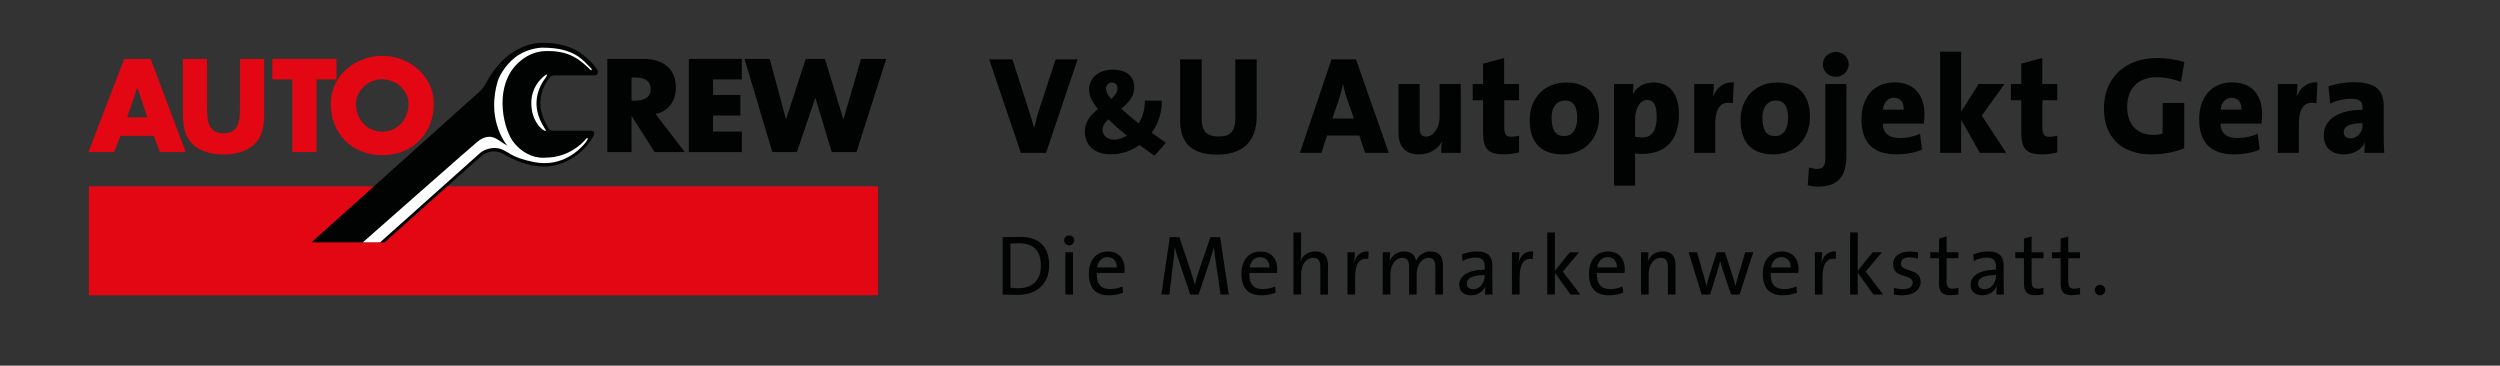
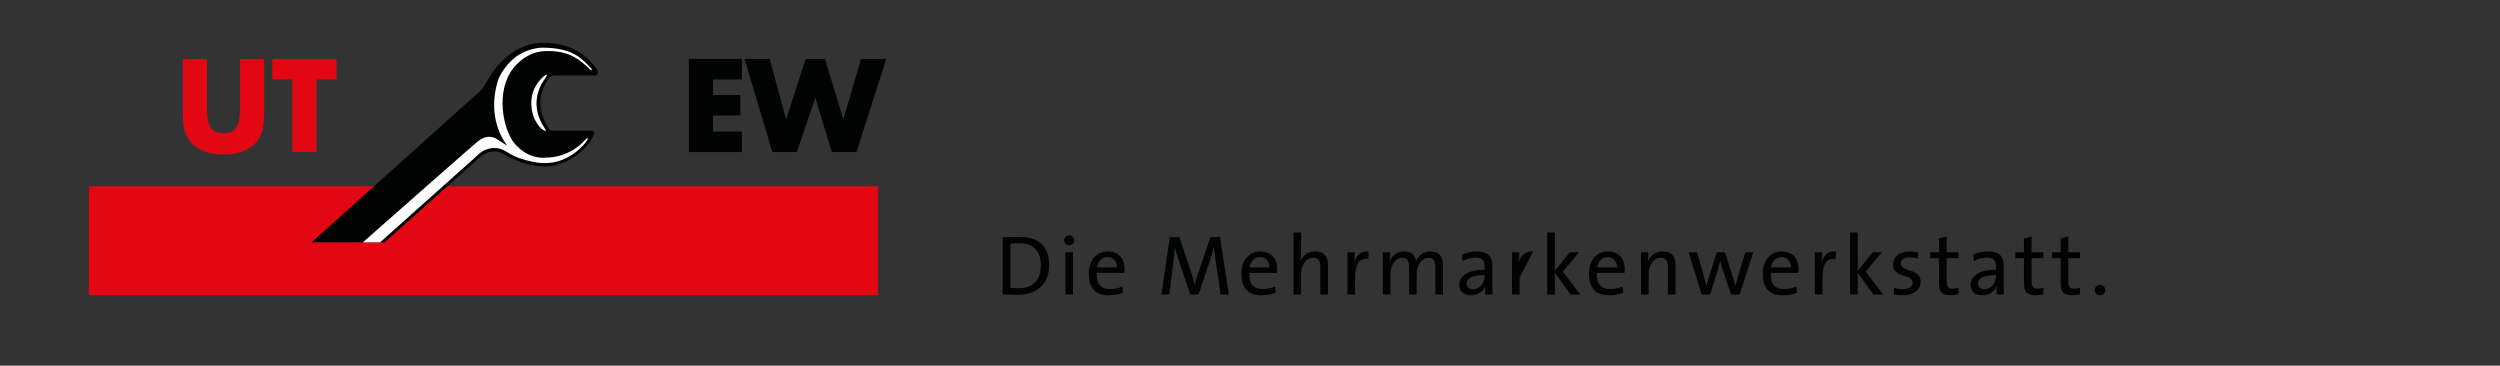
<svg xmlns="http://www.w3.org/2000/svg" version="1.1" id="Ebene_1" x="0px" y="0px" width="495px" height="72.408px" viewBox="0 0 495 72.408" enable-background="new 0 0 495 72.408" xml:space="preserve">
  <rect x="0" y="0" width="495" height="72.408" fill="#333333" stroke="none" />
-   <path fill="#010202" d="M415.807,56.381c-0.572,0-1.045,0.473-1.045,1.044c0,0.572,0.473,1.045,1.045,1.045s1.043-0.473,1.043-1.045  C416.85,56.854,416.379,56.381,415.807,56.381 M411.852,58.283v-1.279c-0.336,0.084-0.758,0.152-1.145,0.152  c-0.943,0-1.195-0.371-1.195-1.75v-4.277h2.34v-1.178h-2.34v-3.13l-1.514,0.42v2.71h-1.718v1.178h1.718v4.815  c0,1.801,0.521,2.508,2.238,2.508C410.774,58.452,411.381,58.385,411.852,58.283 M404.598,58.283v-1.279  c-0.338,0.084-0.758,0.152-1.146,0.152c-0.942,0-1.194-0.371-1.194-1.75v-4.277h2.34v-1.178h-2.34v-3.13l-1.516,0.42v2.71h-1.717  v1.178h1.717v4.815c0,1.801,0.521,2.508,2.239,2.508C403.52,58.452,404.125,58.385,404.598,58.283 M395.207,54.614  c0,1.313-0.908,2.66-2.271,2.66c-0.775,0-1.28-0.454-1.28-1.161c0-0.758,0.64-1.651,3.552-1.651V54.614z M396.756,58.318  c-0.017-0.726-0.033-1.617-0.033-2.408v-3.333c0-1.667-0.69-2.795-3.098-2.795c-1.111,0-2.121,0.271-2.929,0.607l0.151,1.296  c0.724-0.438,1.734-0.691,2.525-0.691c1.381,0,1.834,0.623,1.834,1.786v0.622c-3.164,0-5.033,1.162-5.033,2.997  c0,1.329,0.943,2.07,2.324,2.07c1.379,0,2.44-0.791,2.844-1.818h0.035c-0.086,0.471-0.086,1.077-0.086,1.667H396.756z   M387.768,58.283v-1.279c-0.336,0.084-0.758,0.152-1.145,0.152c-0.943,0-1.195-0.371-1.195-1.75v-4.277h2.34v-1.178h-2.34v-3.13  l-1.516,0.42v2.71h-1.717v1.178h1.717v4.815c0,1.801,0.522,2.508,2.239,2.508C386.69,58.452,387.297,58.385,387.768,58.283   M380.293,55.81c0-2.812-3.904-1.818-3.904-3.653c0-0.723,0.556-1.195,1.666-1.195c0.556,0,1.162,0.102,1.684,0.271l0.034-1.264  c-0.505-0.101-1.095-0.168-1.601-0.168c-2.188,0-3.349,1.095-3.349,2.509c0,2.944,3.888,1.801,3.888,3.67  c0,0.773-0.757,1.278-1.867,1.278c-0.641,0-1.313-0.117-1.836-0.285l-0.051,1.347c0.522,0.1,1.146,0.151,1.769,0.151  C378.947,58.47,380.293,57.324,380.293,55.81 M372.873,58.318l-3.467-4.545l3.215-3.822h-1.835l-2.946,3.669v-7.591h-1.515v12.289  h1.515v-4.311l3.098,4.311H372.873z M363.531,49.8c-1.667-0.186-2.525,0.977-2.879,2.139h-0.033  c0.135-0.691,0.186-1.465,0.186-1.987h-1.465v8.367h1.515V54.95c0-2.676,0.842-3.972,2.608-3.669L363.531,49.8z M354.576,52.964  h-3.906c0.17-1.228,0.943-2.054,2.037-2.054C353.885,50.91,354.609,51.736,354.576,52.964 M356.125,53.318  c0-1.919-0.994-3.519-3.351-3.519c-2.373,0-3.737,1.868-3.737,4.376c0,2.946,1.381,4.294,3.956,4.294  c1.044,0,2.021-0.187,2.828-0.522l-0.134-1.229c-0.674,0.32-1.583,0.521-2.441,0.521c-1.785,0-2.71-0.958-2.643-3.198h5.471  C356.107,53.755,356.125,53.521,356.125,53.318 M347.154,49.951h-1.6l-1.346,4.511c-0.252,0.843-0.404,1.448-0.572,2.155h-0.018  c-0.15-0.639-0.303-1.178-0.639-2.222l-1.448-4.444h-1.616l-1.431,4.495c-0.219,0.69-0.403,1.414-0.572,2.154h-0.017  c-0.168-0.656-0.387-1.413-0.605-2.188l-1.279-4.461h-1.668l2.576,8.367h1.684L340,53.822c0.219-0.707,0.422-1.363,0.59-2.103h0.017  c0.151,0.589,0.303,1.145,0.472,1.665l1.666,4.934h1.7L347.154,49.951z M331.754,58.318v-5.859c0-1.48-0.605-2.677-2.524-2.677  c-1.431,0-2.458,0.775-2.946,1.938l-0.033-0.019c0.101-0.487,0.135-1.261,0.135-1.75h-1.465v8.367h1.515v-4.024  c0-1.851,0.993-3.249,2.374-3.249c1.111,0,1.431,0.691,1.431,1.869v5.404H331.754z M320.156,52.964h-3.906  c0.17-1.228,0.943-2.054,2.037-2.054C319.467,50.91,320.189,51.736,320.156,52.964 M321.704,53.318c0-1.919-0.993-3.519-3.349-3.519  c-2.374,0-3.737,1.868-3.737,4.376c0,2.946,1.38,4.294,3.955,4.294c1.044,0,2.021-0.187,2.828-0.522l-0.134-1.229  c-0.674,0.32-1.583,0.521-2.441,0.521c-1.783,0-2.71-0.958-2.643-3.198h5.471C321.688,53.755,321.704,53.521,321.704,53.318   M312.902,58.318l-3.468-4.545l3.215-3.822h-1.834l-2.946,3.669v-7.591h-1.515v12.289h1.515v-4.311l3.098,4.311H312.902z   M303.56,49.8c-1.666-0.186-2.525,0.977-2.878,2.139h-0.034c0.135-0.691,0.185-1.465,0.185-1.987h-1.464v8.367h1.515V54.95  c0-2.676,0.843-3.972,2.609-3.669L303.56,49.8z M293.965,54.614c0,1.313-0.908,2.66-2.272,2.66c-0.774,0-1.279-0.454-1.279-1.161  c0-0.758,0.64-1.651,3.552-1.651V54.614z M295.514,58.318c-0.018-0.726-0.033-1.617-0.033-2.408v-3.333  c0-1.667-0.691-2.795-3.098-2.795c-1.111,0-2.121,0.271-2.93,0.607l0.152,1.296c0.724-0.438,1.734-0.691,2.525-0.691  c1.379,0,1.834,0.623,1.834,1.786v0.622c-3.164,0-5.033,1.162-5.033,2.997c0,1.329,0.943,2.07,2.322,2.07  c1.381,0,2.441-0.791,2.846-1.818h0.033c-0.084,0.471-0.084,1.077-0.084,1.667H295.514z M285.717,58.318v-5.791  c0-1.886-0.909-2.745-2.491-2.745c-1.616,0-2.509,1.112-2.862,1.903c-0.066-0.673-0.538-1.903-2.306-1.903  c-1.347,0-2.425,0.758-2.912,1.938l-0.034-0.019c0.102-0.504,0.135-1.261,0.135-1.75h-1.464v8.367h1.515v-3.991  c0-1.919,1.061-3.282,2.34-3.282c1.145,0,1.363,0.843,1.363,1.887v5.387h1.498v-3.991c0-2.019,1.146-3.282,2.34-3.282  c1.095,0,1.363,0.741,1.363,1.902v5.371H285.717z M270.987,49.8c-1.666-0.186-2.524,0.977-2.878,2.139h-0.034  c0.136-0.691,0.185-1.465,0.185-1.987h-1.463v8.367h1.515V54.95c0-2.676,0.842-3.972,2.608-3.669L270.987,49.8z M262.941,58.318  v-5.859c0-1.48-0.605-2.677-2.525-2.677c-1.396,0-2.424,0.742-2.912,1.886l-0.033-0.016c0.117-0.438,0.151-1.128,0.151-1.667v-3.956  h-1.515v12.289h1.515v-4.024c0-1.851,0.993-3.249,2.373-3.249c1.111,0,1.431,0.691,1.431,1.869v5.404H262.941z M251.344,52.964  h-3.905c0.168-1.228,0.942-2.054,2.037-2.054C250.653,50.91,251.377,51.736,251.344,52.964 M252.893,53.318  c0-1.919-0.993-3.519-3.35-3.519c-2.373,0-3.738,1.868-3.738,4.376c0,2.946,1.381,4.294,3.957,4.294c1.043,0,2.02-0.187,2.828-0.522  l-0.136-1.229c-0.673,0.32-1.582,0.521-2.44,0.521c-1.784,0-2.711-0.958-2.643-3.198h5.471  C252.875,53.755,252.893,53.521,252.893,53.318 M243.297,58.318l-1.717-11.363h-1.919l-2.474,7.255  c-0.27,0.809-0.438,1.363-0.606,2.154h-0.034c-0.135-0.672-0.354-1.43-0.64-2.255l-2.39-7.154h-1.902l-1.667,11.363h1.583  l0.774-6.414c0.135-1.111,0.252-2.021,0.32-2.946h0.017c0.134,0.74,0.437,1.684,0.723,2.542l2.307,6.818h1.649l2.441-7.306  c0.253-0.81,0.438-1.517,0.556-2.055h0.033c0.068,0.673,0.169,1.498,0.354,2.794l0.959,6.566H243.297z M221.128,52.964h-3.905  c0.168-1.228,0.942-2.054,2.037-2.054C220.438,50.91,221.162,51.736,221.128,52.964 M222.677,53.318c0-1.919-0.994-3.519-3.35-3.519  c-2.374,0-3.737,1.868-3.737,4.376c0,2.946,1.38,4.294,3.956,4.294c1.043,0,2.02-0.187,2.828-0.522l-0.135-1.229  c-0.673,0.32-1.582,0.521-2.441,0.521c-1.784,0-2.71-0.958-2.643-3.198h5.471C222.66,53.755,222.677,53.521,222.677,53.318   M212.459,49.951h-1.515v8.366h1.515V49.951z M212.711,47.577c0-0.555-0.454-0.975-1.01-0.975c-0.555,0-1.009,0.437-1.009,0.975  c0,0.556,0.454,0.994,1.009,0.994C212.257,48.571,212.711,48.116,212.711,47.577 M206.096,52.611c0,3.081-1.868,4.461-4.528,4.461  c-0.454,0-1.077-0.034-1.498-0.101v-8.755c0.421-0.017,1.111-0.05,1.7-0.05C204.716,48.167,206.096,49.715,206.096,52.611   M207.729,52.51c0-3.904-2.172-5.604-5.807-5.604c-1.246,0-2.525,0.05-3.401,0.067v11.346c0.842,0,1.734,0.066,2.879,0.066  C205.12,58.385,207.729,56.399,207.729,52.51" />
-   <path fill="#010202" d="M467.783,24.779c0,1.344-0.959,2.605-2.357,2.605c-0.877,0-1.37-0.493-1.37-1.18  c0-0.986,0.712-1.809,3.728-1.809V24.779z M472.088,30.264c-0.082-1.069-0.109-2.248-0.109-3.235V21.16  c0-3.125-1.316-4.88-6.004-4.88c-1.699,0-3.537,0.357-4.935,0.795l0.329,3.455c1.123-0.603,2.769-0.987,3.975-0.987  c1.811,0,2.439,0.55,2.439,1.674v0.52c-4.332,0-7.676,1.645-7.676,5.1c0,2.193,1.371,3.729,3.976,3.729  c1.892,0,3.509-0.934,4.167-2.359h0.027c-0.109,0.687-0.109,1.399-0.109,2.058H472.088z M458.849,16.309  c-2.083-0.138-3.372,1.124-4.085,2.742h-0.054c0.137-0.852,0.192-1.838,0.192-2.413h-3.894v13.626h4.167v-5.62  c0-3.4,1.206-4.716,3.48-4.195L458.849,16.309z M443.798,21.709h-4.112c0.11-1.397,0.987-2.356,2.193-2.356  C443.086,19.353,443.853,20.175,443.798,21.709 M447.91,22.642c0-3.564-1.81-6.333-5.922-6.333c-4.222,0-6.552,3.098-6.552,7.293  c0,4.798,2.468,6.964,6.937,6.964c1.672,0,3.509-0.302,5.044-0.934l-0.384-3.151c-1.262,0.575-2.659,0.849-4.002,0.849  c-2.248,0-3.346-1.042-3.373-2.851h8.115C447.855,23.82,447.91,23.218,447.91,22.642 M432.503,12.278  c-1.562-0.466-3.454-0.795-5.318-0.795c-6.58,0-10.61,4.085-10.61,9.979c0,5.62,3.399,9.104,9.403,9.104  c2.386,0,4.688-0.467,6.498-1.207v-8.965h-4.276v6.059c-0.494,0.164-1.098,0.246-1.756,0.246c-3.453,0-5.263-2.137-5.263-5.564  c0-3.618,2.248-5.84,5.757-5.84c1.782,0,3.454,0.357,4.907,0.933L432.503,12.278z M407.335,30.182v-3.318  c-0.439,0.11-1.042,0.219-1.535,0.219c-1.042,0-1.399-0.466-1.399-1.863v-5.373h2.935v-3.208h-2.961v-5.154l-4.167,1.124v4.03  h-2.057v3.208h2.057v6.333c0,3.345,1.014,4.387,4.167,4.387C405.361,30.565,406.43,30.4,407.335,30.182 M397.219,30.264  l-4.825-7.375l4.496-6.251h-5.127l-3.454,5.482V10.249h-4.168v20.015h4.168V23.71l3.701,6.554H397.219z M376.931,21.709h-4.112  c0.109-1.397,0.987-2.356,2.193-2.356S376.986,20.175,376.931,21.709 M381.044,22.642c0-3.564-1.81-6.333-5.923-6.333  c-4.221,0-6.553,3.098-6.553,7.293c0,4.798,2.469,6.964,6.938,6.964c1.672,0,3.509-0.302,5.044-0.934l-0.384-3.151  c-1.262,0.575-2.659,0.849-4.002,0.849c-2.249,0-3.346-1.042-3.373-2.851h8.115C380.988,23.82,381.044,23.218,381.044,22.642   M365.58,30.948V16.638h-4.166v14.776c0,1.453-0.439,2.029-1.672,2.029c-0.439,0-1.069-0.11-1.563-0.301l-0.247,3.536  c0.576,0.165,1.344,0.273,1.975,0.273C364.156,36.952,365.58,34.65,365.58,30.948 M366.047,12.744c0-1.371-1.151-2.467-2.549-2.467  c-1.426,0-2.577,1.096-2.577,2.467s1.151,2.467,2.577,2.467C364.896,15.211,366.047,14.087,366.047,12.744 M354.039,23.408  c0,2.277-1.041,3.537-2.549,3.537c-1.729,0-2.523-1.151-2.523-3.646c0-2.386,1.289-3.399,2.605-3.399  C353.299,19.9,354.039,21.078,354.039,23.408 M358.371,23.162c0-4.522-2.385-6.827-6.525-6.827c-4.167,0-7.21,2.988-7.21,7.431  c0,4.852,2.604,6.8,6.552,6.8C355.3,30.565,358.371,27.576,358.371,23.162 M343.293,16.309c-2.084-0.138-3.372,1.124-4.085,2.742  h-0.056c0.137-0.852,0.192-1.838,0.192-2.413h-3.894v13.626h4.168v-5.62c0-3.4,1.207-4.716,3.481-4.195L343.293,16.309z   M328.023,23.136c0,3.043-1.207,4.085-2.824,4.085c-0.576,0-1.015-0.056-1.453-0.165V23.71c0-2.274,0.986-3.92,2.412-3.92  C327.42,19.79,328.023,20.86,328.023,23.136 M332.437,22.696c0-3.948-1.727-6.361-4.962-6.361c-2.002,0-3.345,0.823-4.113,2.248  h-0.055c0.083-0.684,0.11-1.37,0.11-1.945h-3.839v20.123h4.168v-6.389c0.438,0.082,0.877,0.11,1.397,0.11  C330.078,30.482,332.437,27.357,332.437,22.696 M312.285,23.408c0,2.277-1.041,3.537-2.549,3.537c-1.728,0-2.522-1.151-2.522-3.646  c0-2.386,1.289-3.399,2.604-3.399C311.546,19.9,312.285,21.078,312.285,23.408 M316.617,23.162c0-4.522-2.385-6.827-6.524-6.827  c-4.167,0-7.21,2.988-7.21,7.431c0,4.852,2.604,6.8,6.552,6.8C313.547,30.565,316.617,27.576,316.617,23.162 M300.775,30.182v-3.318  c-0.438,0.11-1.043,0.219-1.535,0.219c-1.043,0-1.398-0.466-1.398-1.863v-5.373h2.934v-3.208h-2.961v-5.154l-4.168,1.124v4.03  h-2.056v3.208h2.056v6.333c0,3.345,1.016,4.387,4.168,4.387C298.801,30.565,299.871,30.4,300.775,30.182 M289.232,30.264V16.638  h-4.193v6.606c0,2.001-1.206,3.812-2.688,3.812c-0.959,0-1.261-0.658-1.261-1.754v-8.664h-4.195v9.623  c0,2.356,1.015,4.305,4.058,4.305c2.166,0,3.675-1.042,4.496-2.441h0.056c-0.138,0.658-0.165,1.646-0.165,2.14H289.232z   M268.074,23.464h-4.277l1.206-3.481c0.384-1.124,0.685-2.276,0.877-3.29h0.055c0.192,1.096,0.494,2.029,0.851,3.071L268.074,23.464  z M274.982,30.264l-6.498-18.507h-4.853l-6.251,18.507h4.25l1.124-3.428h6.388l1.151,3.428H274.982z M248.824,22.997v-11.24h-4.223  v11.487c0,2.77-0.932,3.784-3.345,3.784c-2.631,0-3.317-1.372-3.317-3.537V11.757h-4.277v11.98c0,3.702,1.426,6.882,7.32,6.882  C245.891,30.619,248.824,28.206,248.824,22.997 M223.119,26.846c-0.688,0.466-1.62,0.799-2.619,0.799  c-1.398,0-2.197-0.978-2.197-1.976c0-0.644,0.355-1.332,1.132-2.042C220.323,24.492,221.81,25.803,223.119,26.846 M221.255,17.48  c0,0.798-0.488,1.464-1.243,2.13c-0.755-0.888-1.021-1.554-1.021-2.086c0-0.689,0.488-1.177,1.154-1.177  C220.9,16.348,221.255,16.858,221.255,17.48 M230.842,28.266c-0.754-0.511-1.908-1.331-2.796-1.976  c1.332-1.819,2.02-4.128,1.997-6.37h-3.373c0.044,1.511-0.377,3.196-1.198,4.528v-0.021c-1.243-0.934-2.531-2.042-3.463-2.907  c1.731-1.376,2.575-2.687,2.575-4.263c0-2.086-1.487-3.462-4.217-3.462c-3.04,0-4.727,1.82-4.727,3.906  c0,1.331,0.555,2.442,1.775,3.884c-1.575,1.266-2.619,2.642-2.619,4.484c0,2.352,1.51,4.482,5.149,4.482  c2.353,0,4.306-0.821,5.682-1.843c0.732,0.556,2.02,1.466,2.974,2.131L230.842,28.266z M213.371,11.757h-4.359l-3.235,9.87  c-0.521,1.617-0.74,2.522-1.015,3.701h-0.027c-0.329-1.289-0.685-2.439-1.014-3.455l-3.263-10.116h-4.606l6.279,18.507h4.989  L213.371,11.757z" />
+   <path fill="#010202" d="M415.807,56.381c-0.572,0-1.045,0.473-1.045,1.044c0,0.572,0.473,1.045,1.045,1.045s1.043-0.473,1.043-1.045  C416.85,56.854,416.379,56.381,415.807,56.381 M411.852,58.283v-1.279c-0.336,0.084-0.758,0.152-1.145,0.152  c-0.943,0-1.195-0.371-1.195-1.75v-4.277h2.34v-1.178h-2.34v-3.13l-1.514,0.42v2.71h-1.718v1.178h1.718v4.815  c0,1.801,0.521,2.508,2.238,2.508C410.774,58.452,411.381,58.385,411.852,58.283 M404.598,58.283v-1.279  c-0.338,0.084-0.758,0.152-1.146,0.152c-0.942,0-1.194-0.371-1.194-1.75v-4.277h2.34v-1.178h-2.34v-3.13l-1.516,0.42v2.71h-1.717  v1.178h1.717v4.815c0,1.801,0.521,2.508,2.239,2.508C403.52,58.452,404.125,58.385,404.598,58.283 M395.207,54.614  c0,1.313-0.908,2.66-2.271,2.66c-0.775,0-1.28-0.454-1.28-1.161c0-0.758,0.64-1.651,3.552-1.651V54.614z M396.756,58.318  c-0.017-0.726-0.033-1.617-0.033-2.408v-3.333c0-1.667-0.69-2.795-3.098-2.795c-1.111,0-2.121,0.271-2.929,0.607l0.151,1.296  c0.724-0.438,1.734-0.691,2.525-0.691c1.381,0,1.834,0.623,1.834,1.786v0.622c-3.164,0-5.033,1.162-5.033,2.997  c0,1.329,0.943,2.07,2.324,2.07c1.379,0,2.44-0.791,2.844-1.818h0.035c-0.086,0.471-0.086,1.077-0.086,1.667H396.756z   M387.768,58.283v-1.279c-0.336,0.084-0.758,0.152-1.145,0.152c-0.943,0-1.195-0.371-1.195-1.75v-4.277h2.34v-1.178h-2.34v-3.13  l-1.516,0.42v2.71h-1.717v1.178h1.717v4.815c0,1.801,0.522,2.508,2.239,2.508C386.69,58.452,387.297,58.385,387.768,58.283   M380.293,55.81c0-2.812-3.904-1.818-3.904-3.653c0-0.723,0.556-1.195,1.666-1.195c0.556,0,1.162,0.102,1.684,0.271l0.034-1.264  c-0.505-0.101-1.095-0.168-1.601-0.168c-2.188,0-3.349,1.095-3.349,2.509c0,2.944,3.888,1.801,3.888,3.67  c0,0.773-0.757,1.278-1.867,1.278c-0.641,0-1.313-0.117-1.836-0.285l-0.051,1.347c0.522,0.1,1.146,0.151,1.769,0.151  C378.947,58.47,380.293,57.324,380.293,55.81 M372.873,58.318l-3.467-4.545l3.215-3.822h-1.835l-2.946,3.669v-7.591h-1.515v12.289  h1.515v-4.311l3.098,4.311H372.873z M363.531,49.8c-1.667-0.186-2.525,0.977-2.879,2.139h-0.033  c0.135-0.691,0.186-1.465,0.186-1.987h-1.465v8.367h1.515V54.95c0-2.676,0.842-3.972,2.608-3.669L363.531,49.8z M354.576,52.964  h-3.906c0.17-1.228,0.943-2.054,2.037-2.054C353.885,50.91,354.609,51.736,354.576,52.964 M356.125,53.318  c0-1.919-0.994-3.519-3.351-3.519c-2.373,0-3.737,1.868-3.737,4.376c0,2.946,1.381,4.294,3.956,4.294  c1.044,0,2.021-0.187,2.828-0.522l-0.134-1.229c-0.674,0.32-1.583,0.521-2.441,0.521c-1.785,0-2.71-0.958-2.643-3.198h5.471  C356.107,53.755,356.125,53.521,356.125,53.318 M347.154,49.951h-1.6l-1.346,4.511c-0.252,0.843-0.404,1.448-0.572,2.155h-0.018  c-0.15-0.639-0.303-1.178-0.639-2.222l-1.448-4.444h-1.616l-1.431,4.495c-0.219,0.69-0.403,1.414-0.572,2.154h-0.017  c-0.168-0.656-0.387-1.413-0.605-2.188l-1.279-4.461h-1.668l2.576,8.367h1.684L340,53.822c0.219-0.707,0.422-1.363,0.59-2.103h0.017  c0.151,0.589,0.303,1.145,0.472,1.665l1.666,4.934h1.7L347.154,49.951z M331.754,58.318v-5.859c0-1.48-0.605-2.677-2.524-2.677  c-1.431,0-2.458,0.775-2.946,1.938l-0.033-0.019c0.101-0.487,0.135-1.261,0.135-1.75h-1.465v8.367h1.515v-4.024  c0-1.851,0.993-3.249,2.374-3.249c1.111,0,1.431,0.691,1.431,1.869v5.404H331.754z M320.156,52.964h-3.906  c0.17-1.228,0.943-2.054,2.037-2.054C319.467,50.91,320.189,51.736,320.156,52.964 M321.704,53.318c0-1.919-0.993-3.519-3.349-3.519  c-2.374,0-3.737,1.868-3.737,4.376c0,2.946,1.38,4.294,3.955,4.294c1.044,0,2.021-0.187,2.828-0.522l-0.134-1.229  c-0.674,0.32-1.583,0.521-2.441,0.521c-1.783,0-2.71-0.958-2.643-3.198h5.471C321.688,53.755,321.704,53.521,321.704,53.318   M312.902,58.318l-3.468-4.545l3.215-3.822h-1.834l-2.946,3.669v-7.591h-1.515v12.289h1.515v-4.311l3.098,4.311H312.902z   M303.56,49.8c-1.666-0.186-2.525,0.977-2.878,2.139h-0.034c0.135-0.691,0.185-1.465,0.185-1.987h-1.464v8.367h1.515V54.95  L303.56,49.8z M293.965,54.614c0,1.313-0.908,2.66-2.272,2.66c-0.774,0-1.279-0.454-1.279-1.161  c0-0.758,0.64-1.651,3.552-1.651V54.614z M295.514,58.318c-0.018-0.726-0.033-1.617-0.033-2.408v-3.333  c0-1.667-0.691-2.795-3.098-2.795c-1.111,0-2.121,0.271-2.93,0.607l0.152,1.296c0.724-0.438,1.734-0.691,2.525-0.691  c1.379,0,1.834,0.623,1.834,1.786v0.622c-3.164,0-5.033,1.162-5.033,2.997c0,1.329,0.943,2.07,2.322,2.07  c1.381,0,2.441-0.791,2.846-1.818h0.033c-0.084,0.471-0.084,1.077-0.084,1.667H295.514z M285.717,58.318v-5.791  c0-1.886-0.909-2.745-2.491-2.745c-1.616,0-2.509,1.112-2.862,1.903c-0.066-0.673-0.538-1.903-2.306-1.903  c-1.347,0-2.425,0.758-2.912,1.938l-0.034-0.019c0.102-0.504,0.135-1.261,0.135-1.75h-1.464v8.367h1.515v-3.991  c0-1.919,1.061-3.282,2.34-3.282c1.145,0,1.363,0.843,1.363,1.887v5.387h1.498v-3.991c0-2.019,1.146-3.282,2.34-3.282  c1.095,0,1.363,0.741,1.363,1.902v5.371H285.717z M270.987,49.8c-1.666-0.186-2.524,0.977-2.878,2.139h-0.034  c0.136-0.691,0.185-1.465,0.185-1.987h-1.463v8.367h1.515V54.95c0-2.676,0.842-3.972,2.608-3.669L270.987,49.8z M262.941,58.318  v-5.859c0-1.48-0.605-2.677-2.525-2.677c-1.396,0-2.424,0.742-2.912,1.886l-0.033-0.016c0.117-0.438,0.151-1.128,0.151-1.667v-3.956  h-1.515v12.289h1.515v-4.024c0-1.851,0.993-3.249,2.373-3.249c1.111,0,1.431,0.691,1.431,1.869v5.404H262.941z M251.344,52.964  h-3.905c0.168-1.228,0.942-2.054,2.037-2.054C250.653,50.91,251.377,51.736,251.344,52.964 M252.893,53.318  c0-1.919-0.993-3.519-3.35-3.519c-2.373,0-3.738,1.868-3.738,4.376c0,2.946,1.381,4.294,3.957,4.294c1.043,0,2.02-0.187,2.828-0.522  l-0.136-1.229c-0.673,0.32-1.582,0.521-2.44,0.521c-1.784,0-2.711-0.958-2.643-3.198h5.471  C252.875,53.755,252.893,53.521,252.893,53.318 M243.297,58.318l-1.717-11.363h-1.919l-2.474,7.255  c-0.27,0.809-0.438,1.363-0.606,2.154h-0.034c-0.135-0.672-0.354-1.43-0.64-2.255l-2.39-7.154h-1.902l-1.667,11.363h1.583  l0.774-6.414c0.135-1.111,0.252-2.021,0.32-2.946h0.017c0.134,0.74,0.437,1.684,0.723,2.542l2.307,6.818h1.649l2.441-7.306  c0.253-0.81,0.438-1.517,0.556-2.055h0.033c0.068,0.673,0.169,1.498,0.354,2.794l0.959,6.566H243.297z M221.128,52.964h-3.905  c0.168-1.228,0.942-2.054,2.037-2.054C220.438,50.91,221.162,51.736,221.128,52.964 M222.677,53.318c0-1.919-0.994-3.519-3.35-3.519  c-2.374,0-3.737,1.868-3.737,4.376c0,2.946,1.38,4.294,3.956,4.294c1.043,0,2.02-0.187,2.828-0.522l-0.135-1.229  c-0.673,0.32-1.582,0.521-2.441,0.521c-1.784,0-2.71-0.958-2.643-3.198h5.471C222.66,53.755,222.677,53.521,222.677,53.318   M212.459,49.951h-1.515v8.366h1.515V49.951z M212.711,47.577c0-0.555-0.454-0.975-1.01-0.975c-0.555,0-1.009,0.437-1.009,0.975  c0,0.556,0.454,0.994,1.009,0.994C212.257,48.571,212.711,48.116,212.711,47.577 M206.096,52.611c0,3.081-1.868,4.461-4.528,4.461  c-0.454,0-1.077-0.034-1.498-0.101v-8.755c0.421-0.017,1.111-0.05,1.7-0.05C204.716,48.167,206.096,49.715,206.096,52.611   M207.729,52.51c0-3.904-2.172-5.604-5.807-5.604c-1.246,0-2.525,0.05-3.401,0.067v11.346c0.842,0,1.734,0.066,2.879,0.066  C205.12,58.385,207.729,56.399,207.729,52.51" />
  <rect x="17.598" y="36.89" fill="#E30613" width="156.25" height="21.573" />
-   <path fill="#E30613" d="M27.211,17.365h-0.048l-1.982,5.87h3.988L27.211,17.365z M23.86,26.905l-1.272,3.204H17.5l7.094-18.444  h5.235l6.948,18.444h-5.113l-1.199-3.204H23.86z" />
  <path fill="#E30613" d="M52.303,11.664v10.372c0,2.374-0.098,4.723-1.932,6.509c-1.542,1.516-3.963,2.055-6.116,2.055  s-4.575-0.539-6.116-2.055c-1.834-1.786-1.933-4.135-1.933-6.509V11.664h4.795v9.713c0,2.396,0.171,5.015,3.254,5.015  c3.082,0,3.254-2.618,3.254-5.015v-9.713H52.303z" />
  <polygon fill="#E30613" points="62.669,30.109 57.875,30.109 57.875,15.725 53.912,15.725 53.912,11.665 66.632,11.665   66.632,15.725 62.669,15.725 " />
-   <path fill="#E30613" d="M70.472,20.569c0,3.18,2.348,5.503,5.21,5.503c2.863,0,5.211-2.323,5.211-5.503  c0-2.545-2.348-4.868-5.211-4.868C72.82,15.701,70.472,18.024,70.472,20.569 M85.883,20.545c0,5.969-4.281,10.178-10.201,10.178  s-10.201-4.209-10.201-10.178c0-5.577,4.893-9.491,10.201-9.491C80.991,11.054,85.883,14.968,85.883,20.545" />
-   <path fill="#010202" d="M125.043,19.933h0.465c1.565,0,3.327-0.294,3.327-2.299c0-2.006-1.762-2.299-3.327-2.299h-0.465V19.933z   M135.586,30.109h-5.969l-4.526-7.094h-0.048v7.094h-4.795V11.666h7.168c3.645,0,6.409,1.736,6.409,5.674  c0,2.544-1.419,4.747-4.036,5.211L135.586,30.109z" />
  <polygon fill="#010202" points="141.187,15.726 141.187,18.808 146.593,18.808 146.593,22.869 141.187,22.869 141.187,26.049   146.886,26.049 146.886,30.111 136.391,30.111 136.391,11.664 146.886,11.664 146.886,15.726 " />
  <polygon fill="#010202" points="155.613,23.578 155.661,23.578 159.528,11.666 163.343,11.666 166.964,23.578 167.013,23.578   170.486,11.666 175.477,11.666 169.582,30.11 164.689,30.11 161.46,19.421 161.412,19.421 157.79,30.11 152.922,30.11   147.418,11.666 152.409,11.666 " />
  <path fill="#010202" d="M118.152,13.651c-1.479-2.096-3.398-3.265-3.398-3.265s-2.426-1.919-7.346-1.919  c-1.279,0-7.17,0.287-11.318,8.229c-0.356,0.683-1.058,1.367-1.058,1.367L61.676,47.978v0.007h14.479  c3.701-3.315,16.84-15.088,18.921-16.903c2.427-2.118,4.721-0.531,4.721-0.531c1.853,1.148,4.986,2.427,7.942,2.427  c4.5,0,8.471-3.264,9.839-6.264c0.336-0.739-0.397-0.839-0.397-0.839h-7.677c-0.617,0-0.927-0.53-0.927-0.53  c-2.912-4.588-1.147-8.25,0.265-10.014c0.331-0.416,0.927-0.399,0.927-0.399h7.942C118.571,14.931,118.471,14.104,118.152,13.651" />
  <path fill="#FFFFFF" d="M107.805,25.342c-2.961-4.558-1.097-8.212,0.265-10.016c0.331-0.438,0.397-0.902-0.419-0.196  s-2.449,2.36-2.449,5.273c0,3.728,2.228,5.251,2.228,5.251C108.026,26.006,108.334,26.156,107.805,25.342" />
  <path fill="#FFFFFF" d="M117.049,13.541c-1.655-1.632-3.266-4.103-9.663-4.103c0,0-2.25-0.022-4.545,1.346s-3.926,4.016-4.279,5.25  c-0.353,1.236-1.633,5.561,0.398,10.28c0.426,0.992,0.927,1.823,1.478,2.531c-0.369-0.21-0.856-0.52-1.744-1.118  c-1.765-1.192-3.089-0.53-4.236,0.396c-0.958,0.773-17.265,15.144-22.616,19.86h3.415l19.862-17.743  c0.927-0.727,2.805-1.417,4.589-0.508c1.082,0.552,1.655,1.061,3.066,1.567c0.871,0.312,1.781,0.555,2.633,0.72  c0.858,0.198,1.727,0.278,2.575,0.273c4.81-0.031,7.81-3.773,8.207-4.412c0.397-0.641,0.132-0.773-0.332-0.198  c-0.355,0.438-3.088,3.529-7.897,3.529c0,0-3.282,0.487-6.089-2.823c-2.206-2.604-3.909-10.291-0.176-14.958  c0.087-0.11,2.36-3.155,6.132-3.31c5.07-0.208,7.104,1.854,9.066,3.686C117.191,14.084,117.26,13.751,117.049,13.541" />
</svg>